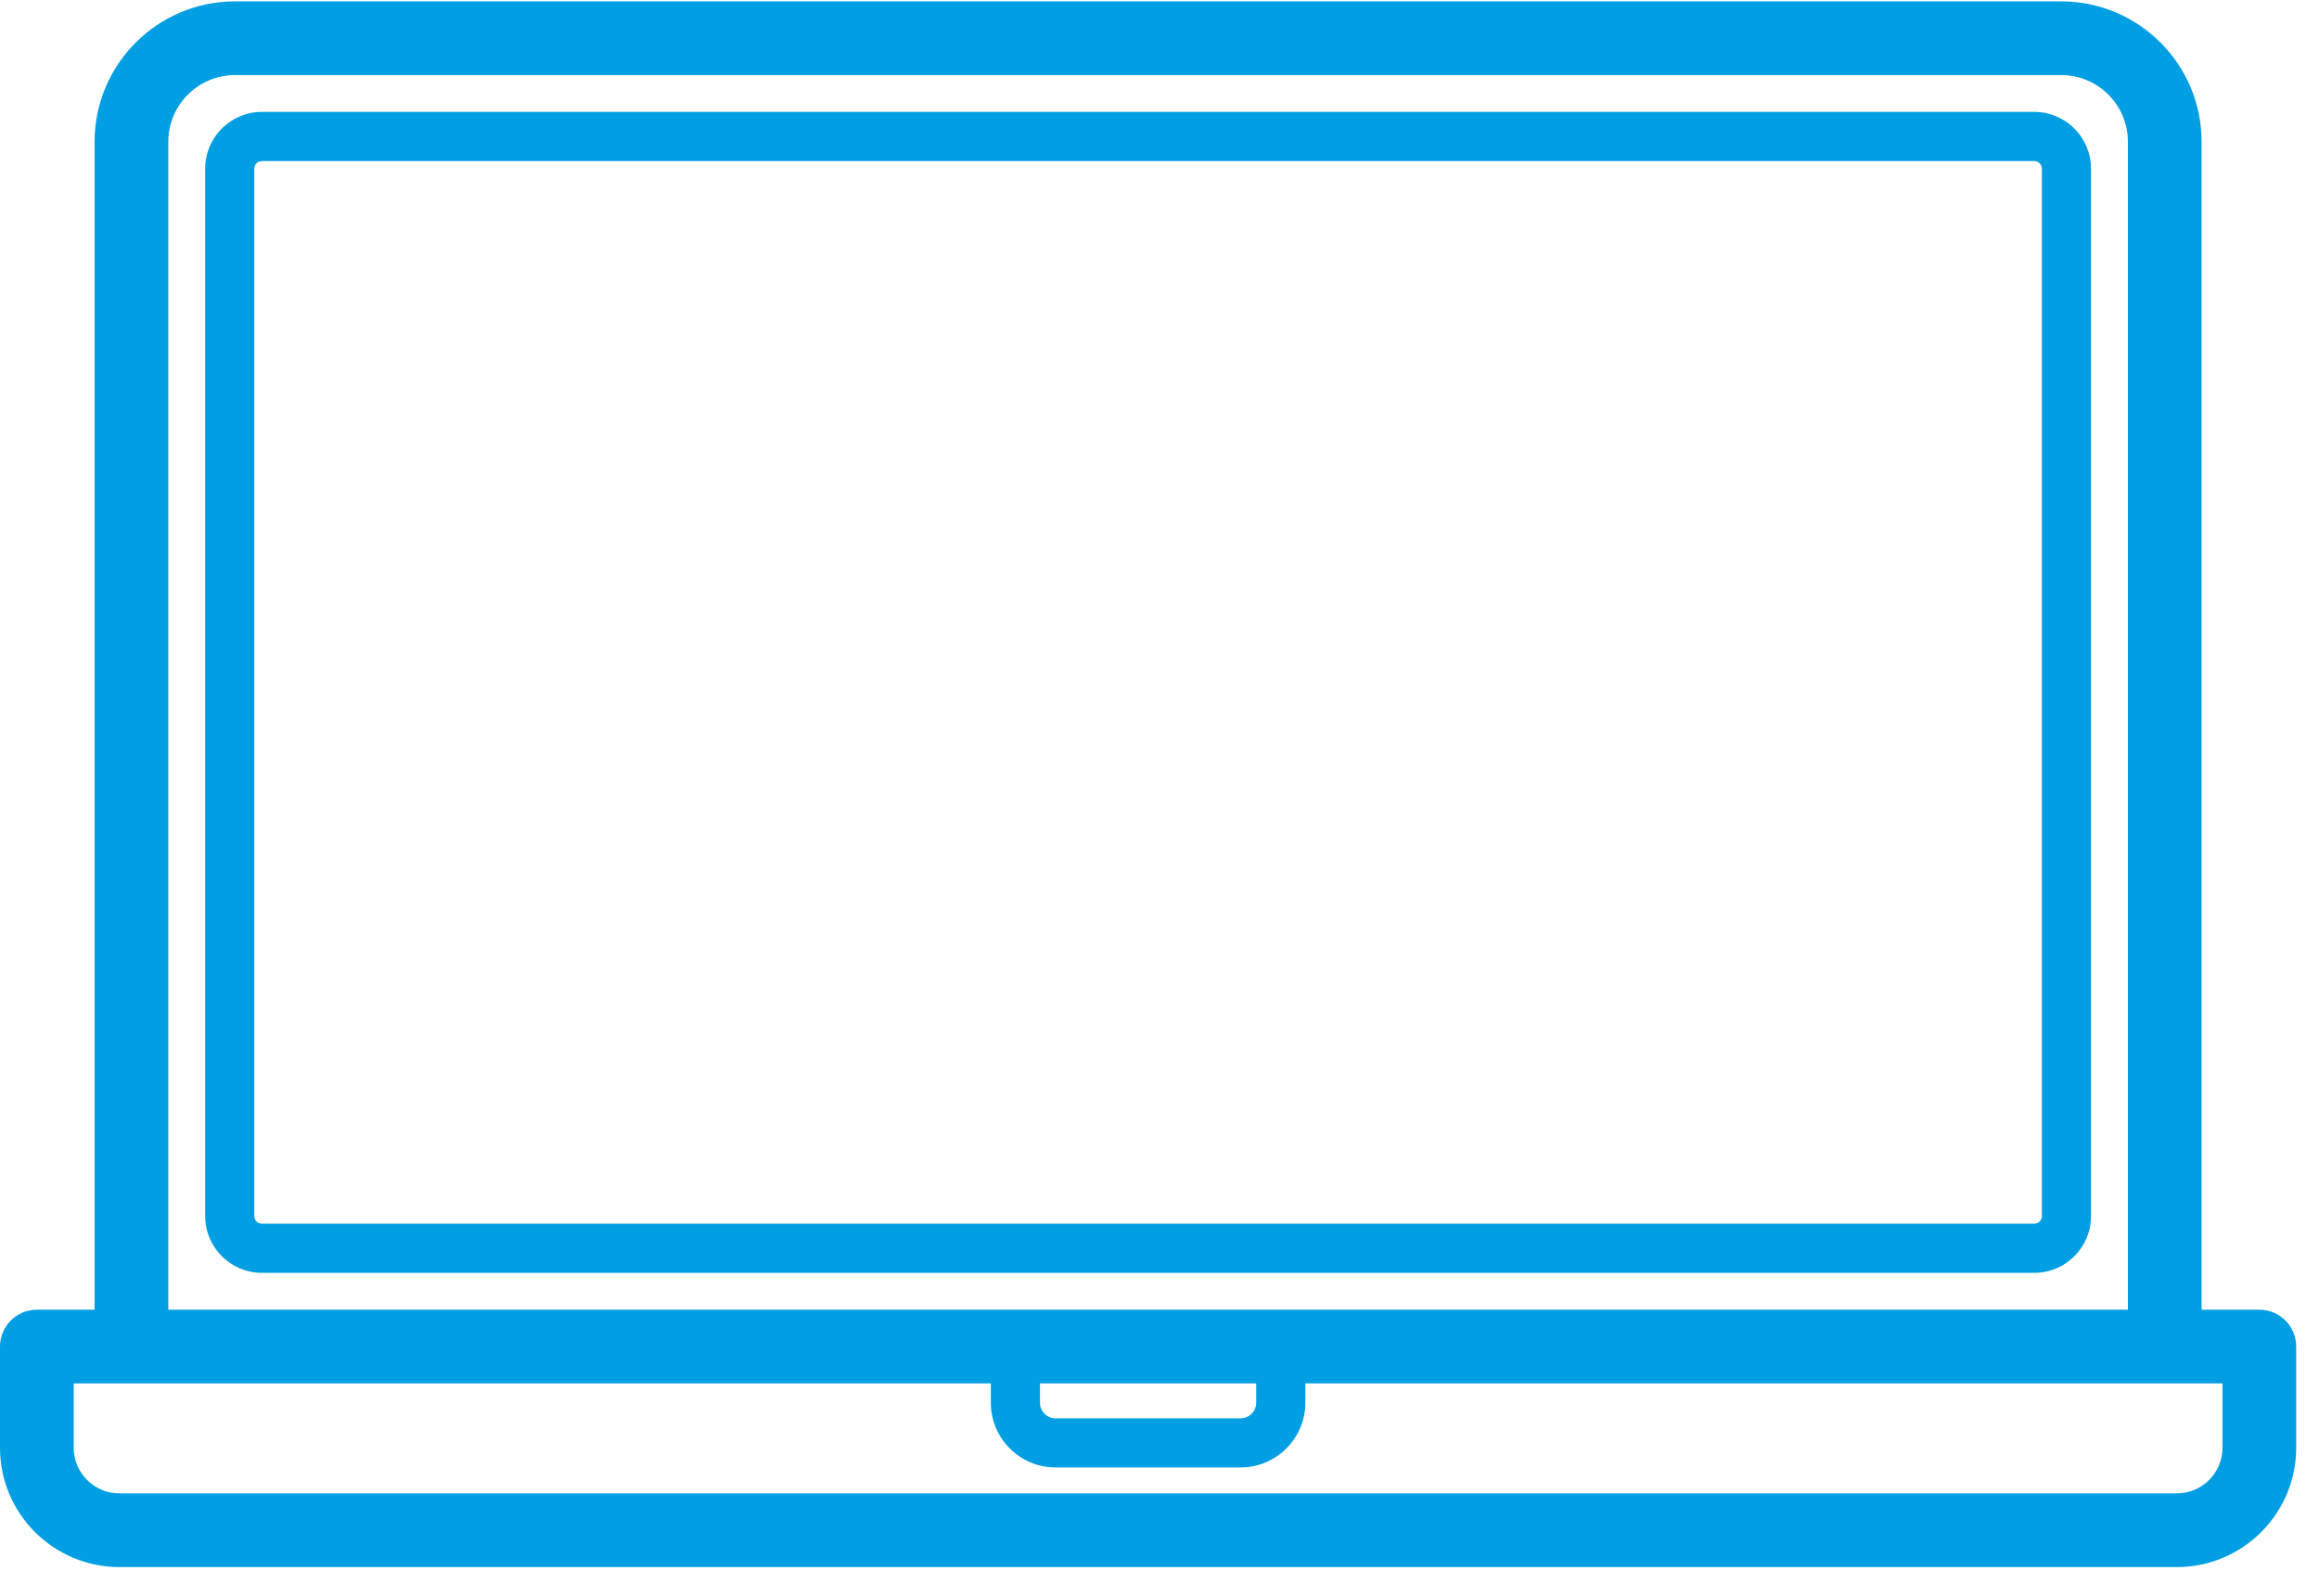
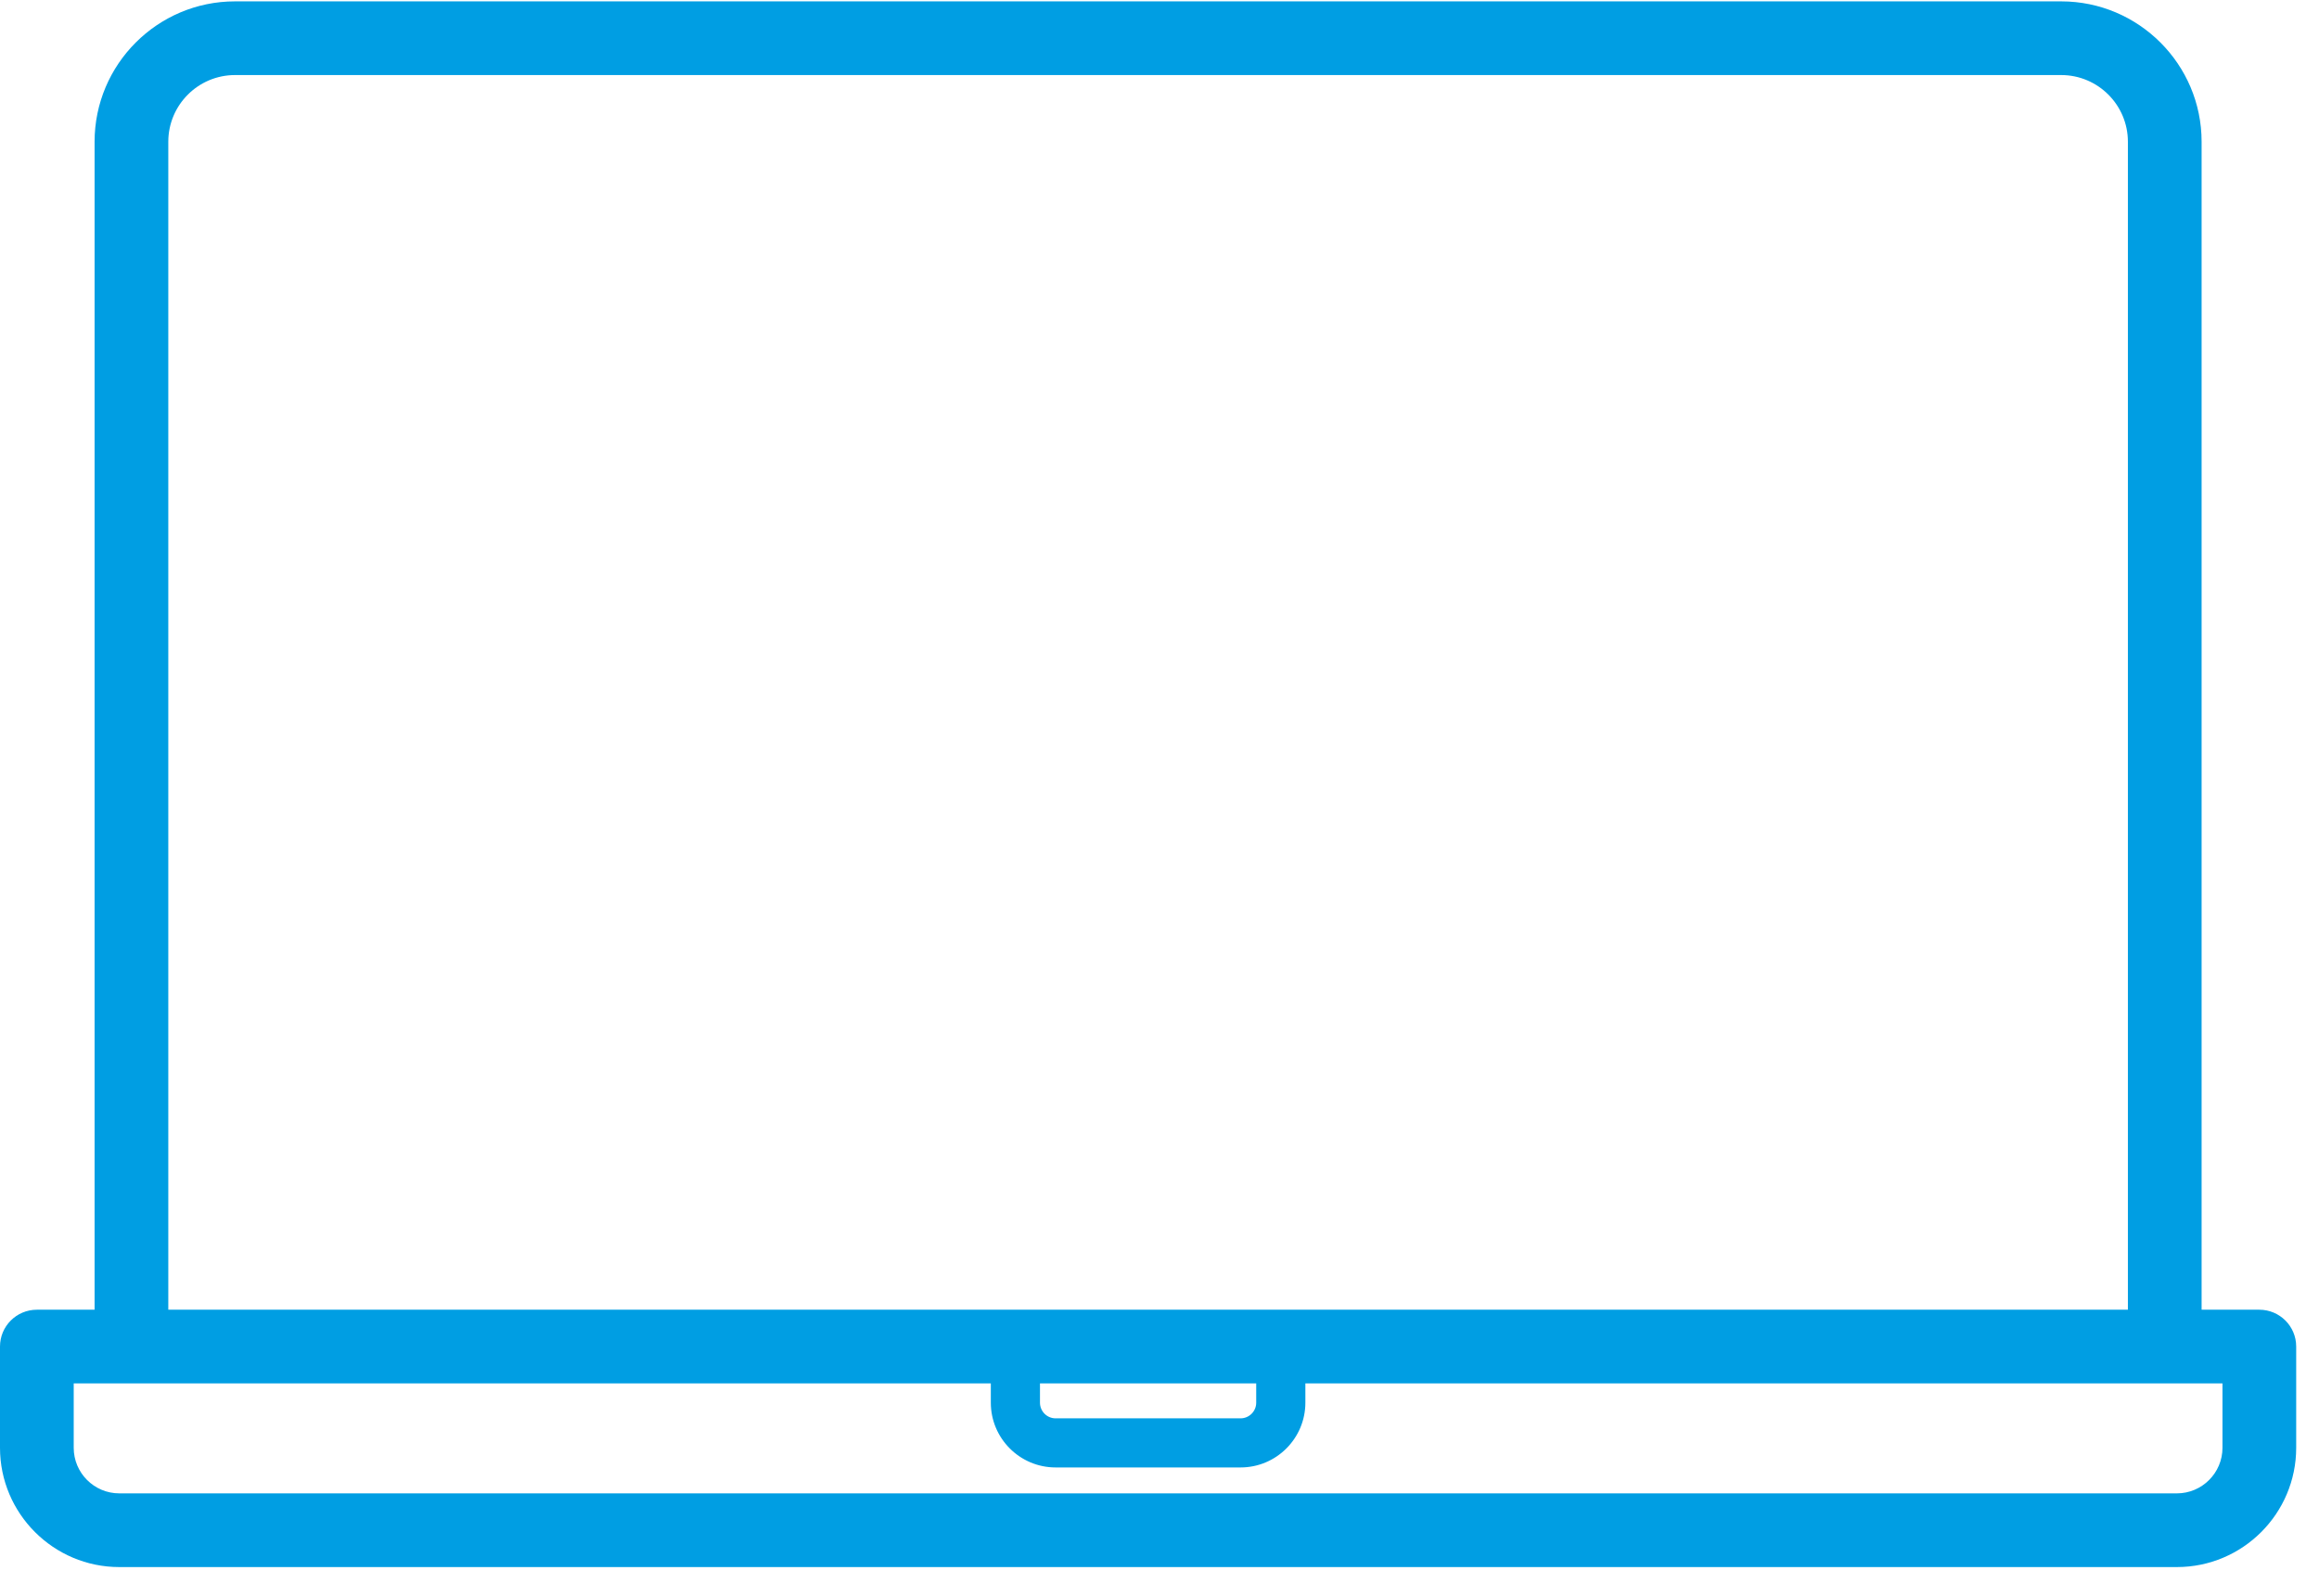
<svg xmlns="http://www.w3.org/2000/svg" width="61px" height="42px" viewBox="0 0 61 42" version="1.1">
  <title>laptop</title>
  <g id="Page-1" stroke="none" stroke-width="1" fill="none" fill-rule="evenodd">
    <g id="laptop" fill="#009EE3" fill-rule="nonzero">
-       <path d="M53.51,2.944 L6.89,2.944 C6.066,2.944 5.397,3.614 5.397,4.437 L5.397,31.997 C5.397,32.82 6.066,33.49 6.89,33.49 L53.51,33.49 C54.333,33.49 55.003,32.82 55.003,31.997 L55.003,4.438 C55.003,3.614 54.333,2.944 53.51,2.944 Z M53.71,31.997 C53.71,32.108 53.621,32.197 53.51,32.197 L6.89,32.197 C6.779,32.197 6.689,32.107 6.689,31.997 L6.689,4.438 C6.689,4.327 6.779,4.237 6.89,4.237 L53.51,4.237 C53.62,4.237 53.71,4.327 53.71,4.438 L53.71,31.997 Z" id="Shape" />
      <path d="M59.43,34.46 L57.912,34.46 L57.912,3.729 C57.912,1.692 56.255,0.036 54.219,0.036 L6.181,0.036 C4.145,0.036 2.488,1.692 2.488,3.729 L2.488,34.46 L0.97,34.46 C0.434,34.46 0,34.894 0,35.429 L0,38.093 C0,39.823 1.408,41.231 3.138,41.231 L57.262,41.231 C58.992,41.231 60.4,39.823 60.4,38.093 L60.4,35.429 C60.4,34.894 59.966,34.46 59.43,34.46 Z M4.427,3.729 C4.427,2.762 5.214,1.975 6.181,1.975 L54.219,1.975 C55.186,1.975 55.973,2.761 55.973,3.729 L55.973,34.46 L4.427,34.46 L4.427,3.729 Z M27.356,36.399 L33.044,36.399 L33.044,36.906 C33.044,37.133 32.859,37.318 32.632,37.318 L27.767,37.318 C27.54,37.318 27.356,37.133 27.356,36.906 L27.356,36.399 L27.356,36.399 Z M58.461,38.093 C58.461,38.754 57.923,39.292 57.262,39.292 L3.138,39.292 C2.477,39.292 1.939,38.754 1.939,38.093 L1.939,36.399 L3.458,36.399 L26.063,36.399 L26.063,36.906 C26.063,37.846 26.828,38.61 27.767,38.61 L32.633,38.61 C33.572,38.61 34.337,37.846 34.337,36.906 L34.337,36.399 L56.942,36.399 L58.461,36.399 L58.461,38.093 Z" id="Shape" />
    </g>
  </g>
</svg>